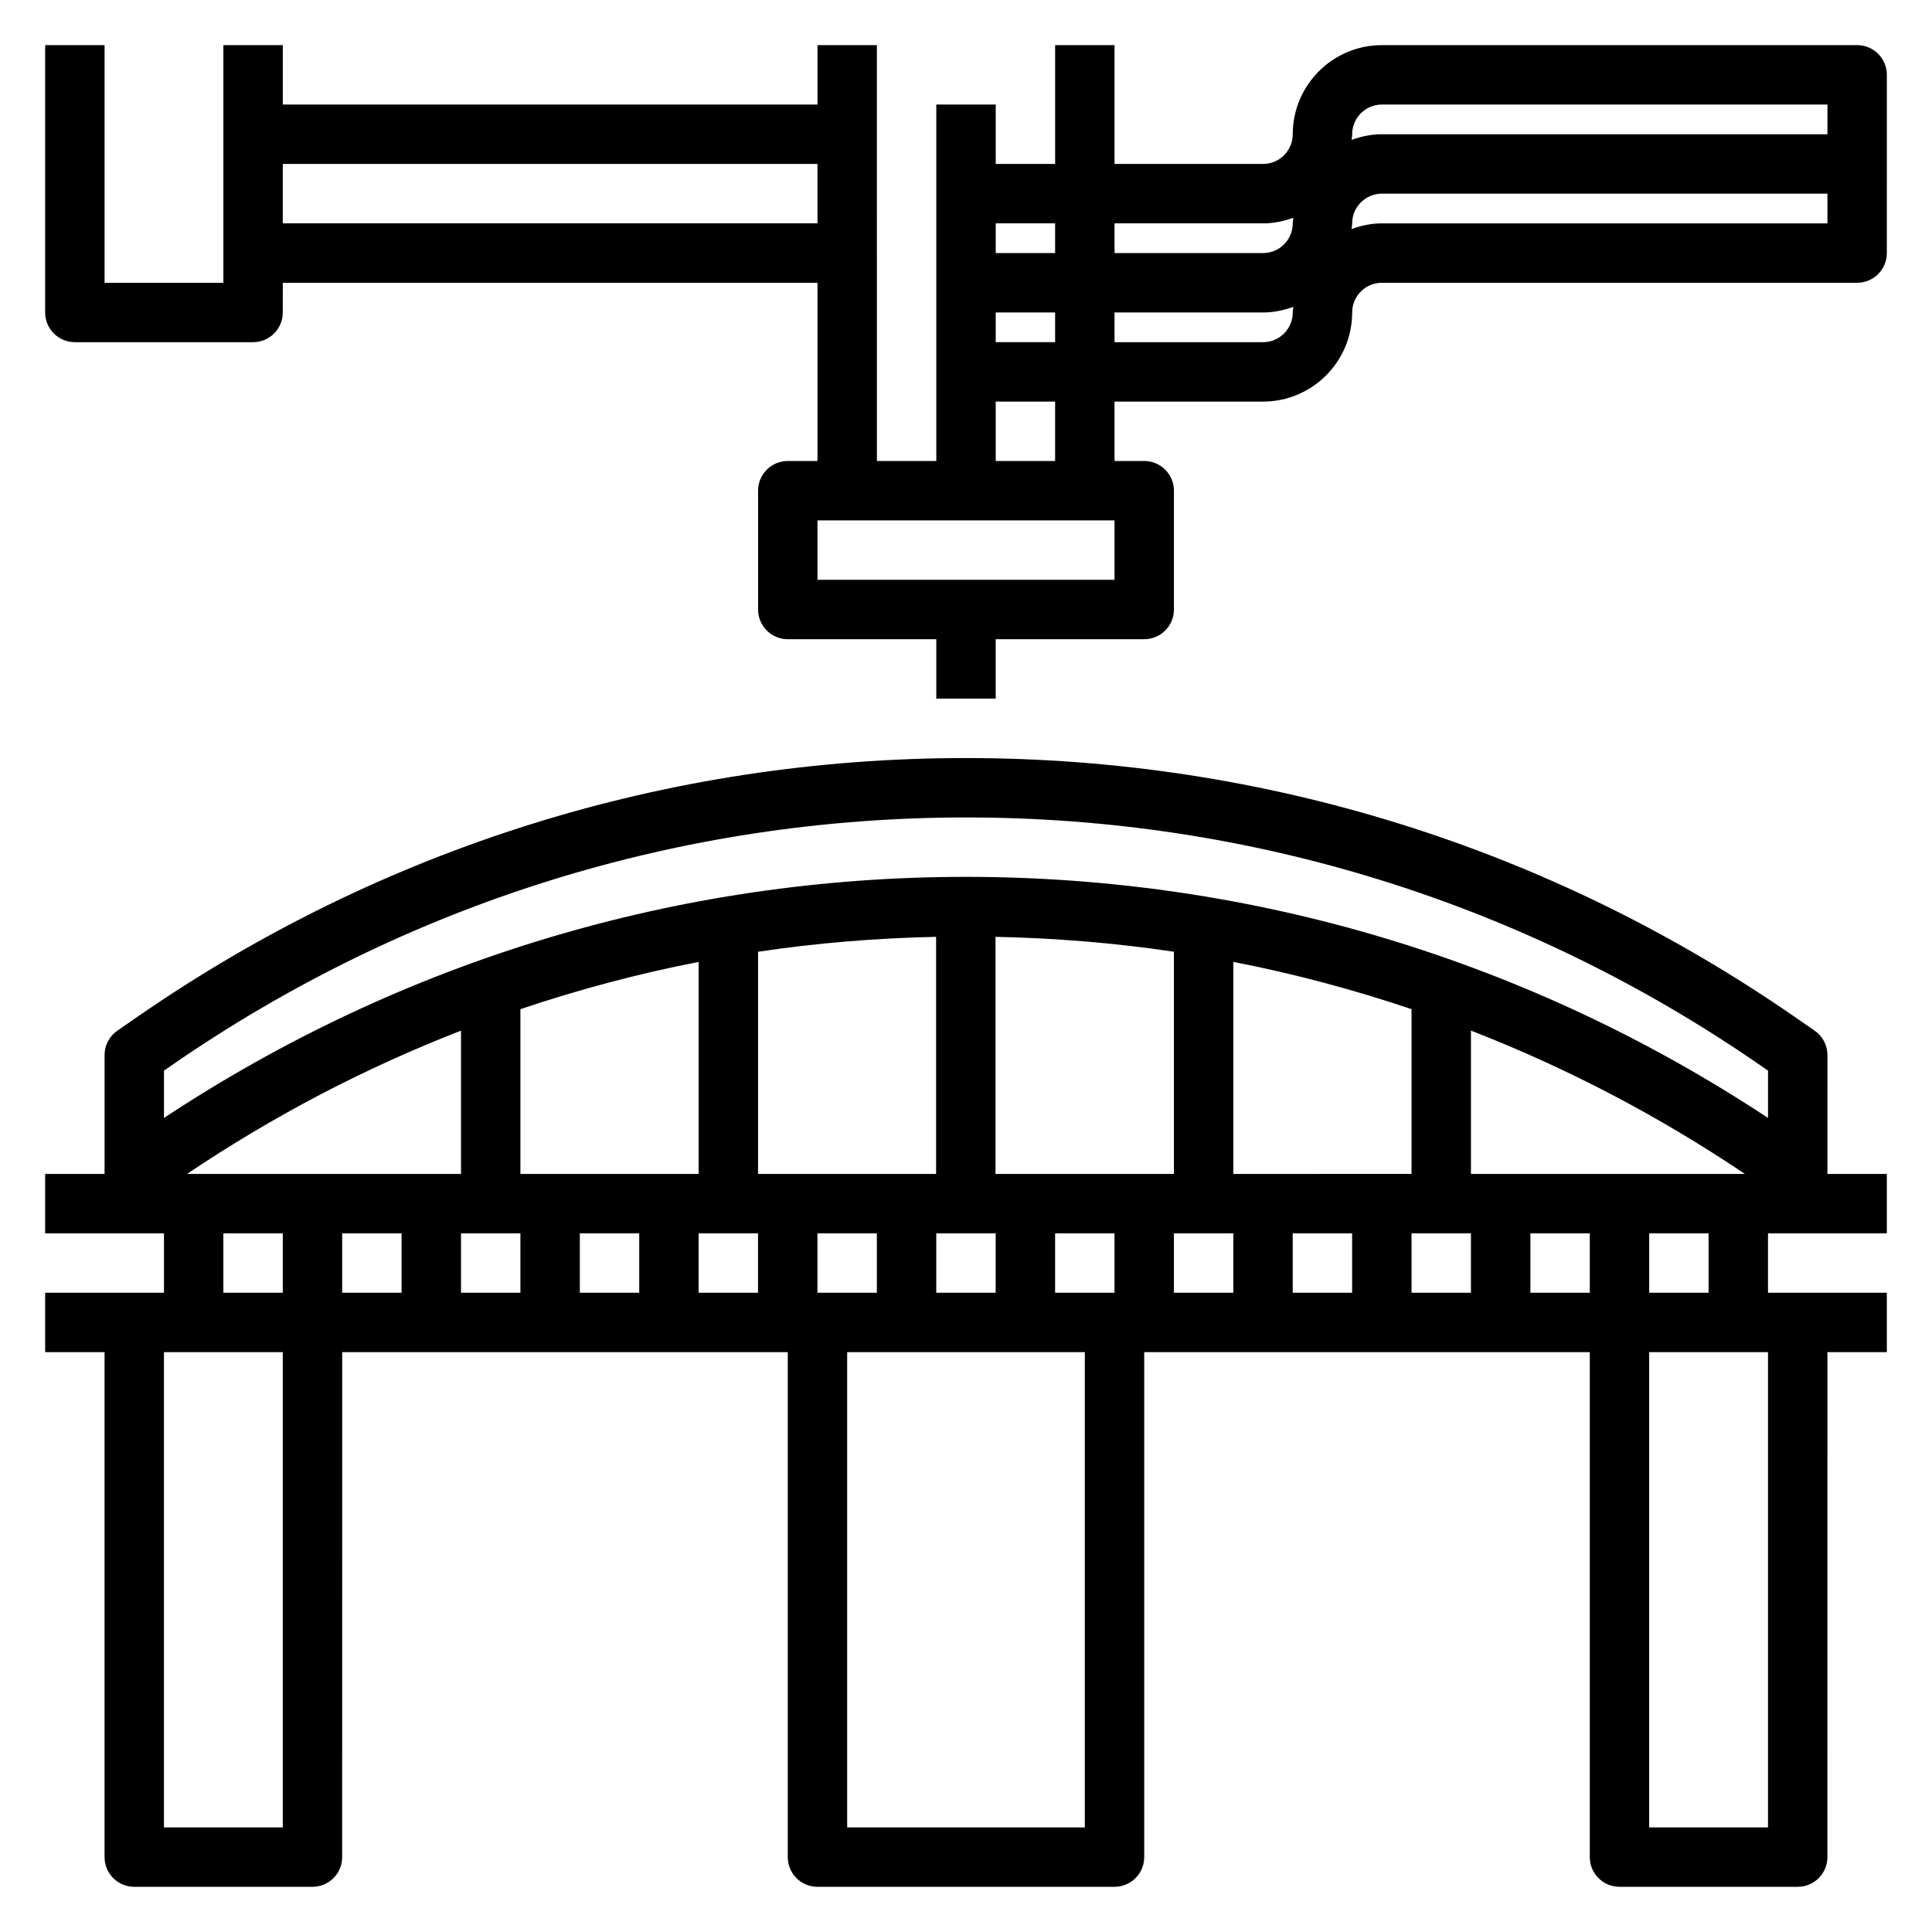
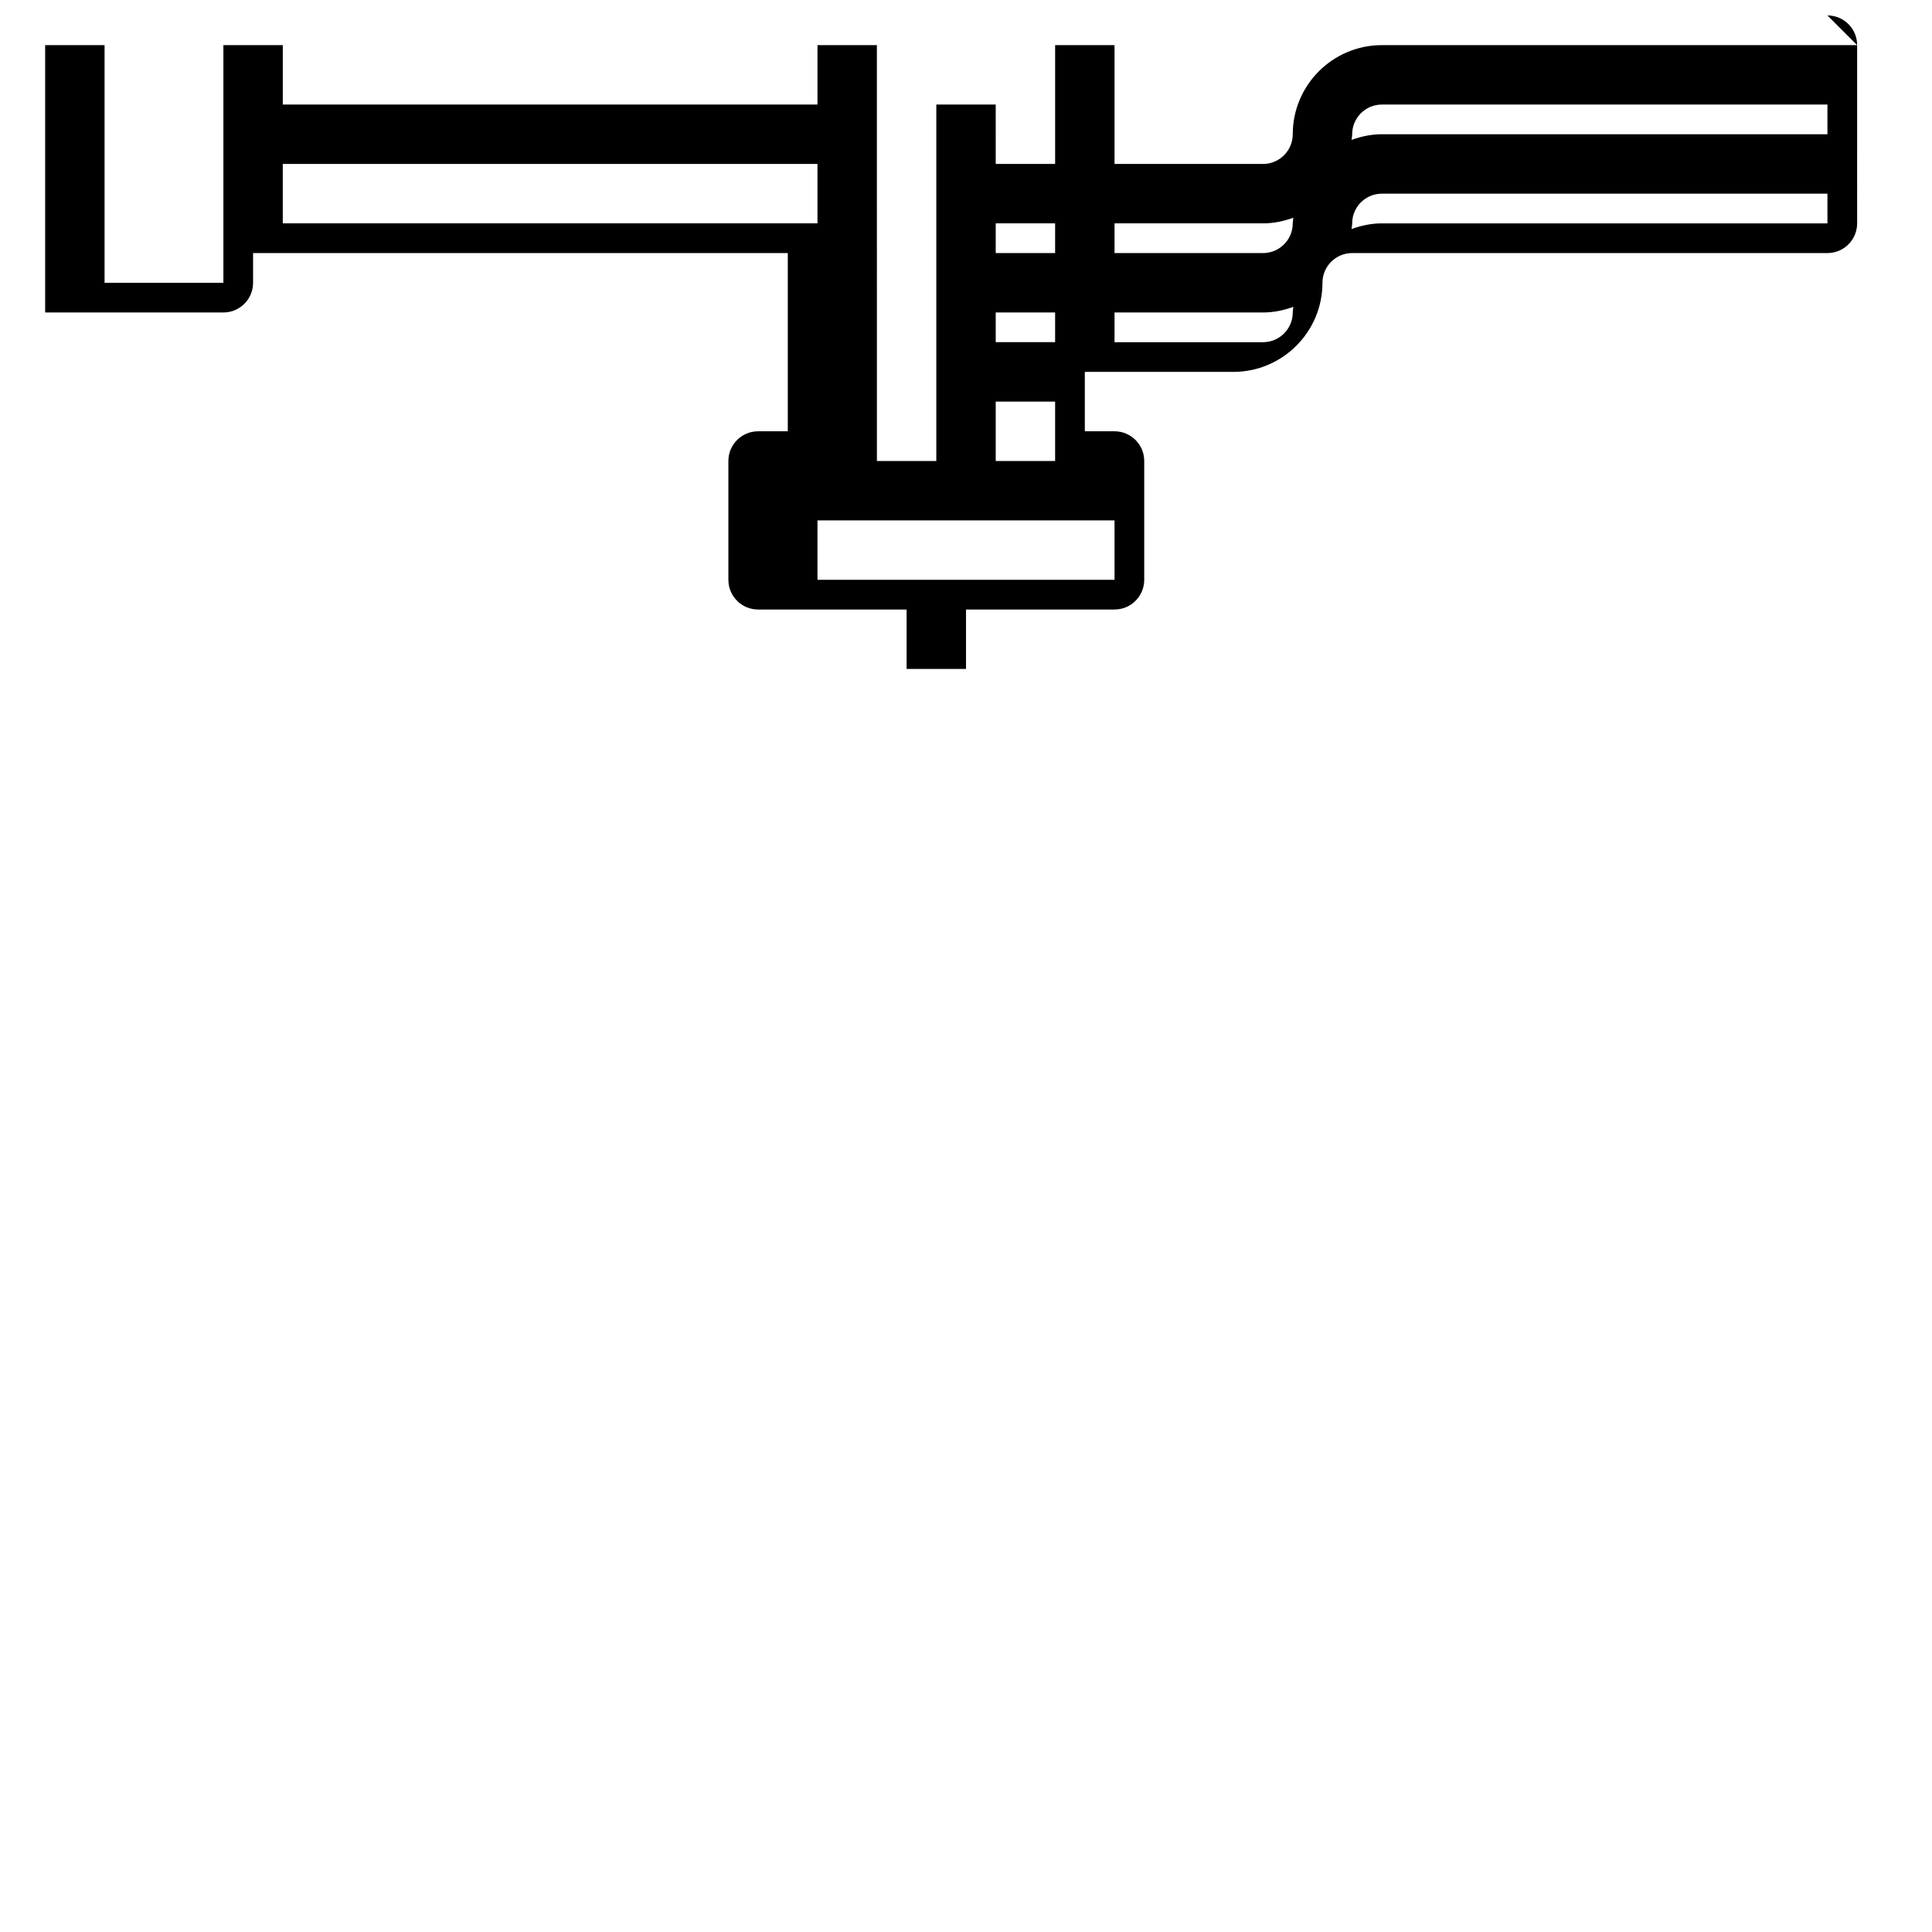
<svg xmlns="http://www.w3.org/2000/svg" fill="#000000" width="800px" height="800px" version="1.1" viewBox="144 144 512 512">
  <g>
-     <path d="m628.29 423.61c0-2.582-1.266-5.008-3.394-6.473l-5.289-3.66c-64.812-44.867-140.73-68.586-219.65-68.586-78.832 0-154.75 23.719-219.57 68.59l-5.289 3.66c-2.121 1.465-3.387 3.887-3.387 6.469v31.488h-15.746v15.742h31.488v15.742l-7.871 0.004h-23.617v15.742h15.742v133.82c0 4.352 3.519 7.871 7.871 7.871h47.23c4.352 0 7.871-3.519 7.871-7.871l0.008-133.82h118.08v133.82c0 4.352 3.519 7.871 7.871 7.871h78.719c4.352 0 7.871-3.519 7.871-7.871v-133.82h118.08v133.82c0 4.352 3.519 7.871 7.871 7.871h47.23c4.352 0 7.871-3.519 7.871-7.871l0.004-133.82h15.742v-15.742h-31.488v-15.742h31.488v-15.742h-15.742zm-62.977 62.977h-15.742v-15.742h15.742zm-141.7 0v-15.742h15.742v15.742zm-230.03-31.488c22.922-15.422 47.238-28.125 72.59-37.965v37.965zm277.26 0v-56.184c16.027 3.109 31.797 7.32 47.23 12.523v43.66zm-15.746 0h-47.281v-62.828c15.918 0.332 31.707 1.621 47.281 3.945zm-63.023 0h-47.184v-58.875c15.539-2.32 31.301-3.613 47.184-3.953zm-62.93 0h-47.23v-43.66c15.438-5.195 31.195-9.406 47.23-12.516zm-94.461 15.746h15.742v15.742h-15.742zm31.488 0h15.742v15.742h-15.742zm31.488 0h15.742v15.742h-15.742zm31.484 0h15.742v15.742h-15.742zm31.488 0h15.742v15.742h-15.742zm31.488 0h15.742v15.742h-15.742zm62.977 0h15.742v15.742h-15.742zm31.488 0h15.742v15.742h-15.742zm31.488 0h15.742v15.742h-15.742zm15.746-15.746v-37.977c25.348 9.848 49.664 22.555 72.59 37.977zm-344.47-28.676c62.164-43.039 135-65.789 210.7-65.789 75.602 0 148.43 22.75 210.6 65.785l1.895 1.316v12.531c-63.242-41.781-136.51-63.887-212.59-63.887-75.992 0-149.25 22.105-212.5 63.891v-12.531zm13.848 44.422h15.742v15.742h-15.742zm15.742 157.44h-31.488v-125.95h31.488zm212.55 0h-62.977v-125.95h62.977zm181.05 0h-31.488v-125.95h31.488zm-15.742-141.7h-15.742v-15.742h15.742z" />
-     <path d="m636.16 155.96h-125.95c-13.02 0-23.617 10.598-23.617 23.617 0 4.336-3.527 7.871-7.871 7.871h-39.359v-31.488h-15.742v31.488h-15.742l-0.004-15.742h-15.742v94.465h-15.742l-0.004-110.21h-15.742v15.742l-141.7 0.004v-15.746h-15.742v62.977h-31.488v-62.977h-15.746v70.848c0 4.344 3.519 7.871 7.871 7.871h47.23c4.352 0 7.871-3.527 7.871-7.871l0.004-7.871h141.7v47.23h-7.871c-4.352 0-7.871 3.527-7.871 7.871v31.488c0 4.344 3.519 7.871 7.871 7.871h39.359v15.742h15.742v-15.742h39.359c4.352 0 7.871-3.527 7.871-7.871v-31.488c0-4.344-3.519-7.871-7.871-7.871h-7.871v-15.742h39.359c13.02 0 23.617-10.598 23.617-23.617 0-4.336 3.527-7.871 7.871-7.871h125.95c4.352 0 7.871-3.527 7.871-7.871l0.004-47.234c0-4.344-3.519-7.871-7.871-7.871zm-417.22 47.234v-15.746h141.7v15.742zm291.27-31.488h118.08v7.871h-118.08c-2.824 0-5.512 0.582-8.023 1.496 0.031-0.504 0.152-0.984 0.152-1.496 0-4.336 3.527-7.871 7.871-7.871zm-31.488 31.488c2.824 0 5.512-0.582 8.023-1.496-0.035 0.504-0.152 0.984-0.152 1.496 0 4.336-3.527 7.871-7.871 7.871h-39.359v-7.871zm-55.105 0v7.871h-15.742v-7.871zm0 23.613v7.871h-15.742v-7.871zm15.746 70.852h-78.723v-15.742h78.719zm-15.746-31.488h-15.742v-15.742h15.742zm55.105-31.488h-39.359v-7.871h39.359c2.824 0 5.512-0.582 8.023-1.496-0.035 0.5-0.152 0.98-0.152 1.492 0 4.34-3.527 7.875-7.871 7.875zm31.488-31.488c-2.824 0-5.512 0.582-8.023 1.496 0.031-0.504 0.152-0.984 0.152-1.496 0-4.336 3.527-7.871 7.871-7.871h118.08v7.871z" />
+     <path d="m636.16 155.96h-125.95c-13.02 0-23.617 10.598-23.617 23.617 0 4.336-3.527 7.871-7.871 7.871h-39.359v-31.488h-15.742v31.488h-15.742l-0.004-15.742h-15.742v94.465h-15.742l-0.004-110.21h-15.742v15.742l-141.7 0.004v-15.746h-15.742v62.977h-31.488v-62.977h-15.746v70.848h47.23c4.352 0 7.871-3.527 7.871-7.871l0.004-7.871h141.7v47.23h-7.871c-4.352 0-7.871 3.527-7.871 7.871v31.488c0 4.344 3.519 7.871 7.871 7.871h39.359v15.742h15.742v-15.742h39.359c4.352 0 7.871-3.527 7.871-7.871v-31.488c0-4.344-3.519-7.871-7.871-7.871h-7.871v-15.742h39.359c13.02 0 23.617-10.598 23.617-23.617 0-4.336 3.527-7.871 7.871-7.871h125.95c4.352 0 7.871-3.527 7.871-7.871l0.004-47.234c0-4.344-3.519-7.871-7.871-7.871zm-417.22 47.234v-15.746h141.7v15.742zm291.27-31.488h118.08v7.871h-118.08c-2.824 0-5.512 0.582-8.023 1.496 0.031-0.504 0.152-0.984 0.152-1.496 0-4.336 3.527-7.871 7.871-7.871zm-31.488 31.488c2.824 0 5.512-0.582 8.023-1.496-0.035 0.504-0.152 0.984-0.152 1.496 0 4.336-3.527 7.871-7.871 7.871h-39.359v-7.871zm-55.105 0v7.871h-15.742v-7.871zm0 23.613v7.871h-15.742v-7.871zm15.746 70.852h-78.723v-15.742h78.719zm-15.746-31.488h-15.742v-15.742h15.742zm55.105-31.488h-39.359v-7.871h39.359c2.824 0 5.512-0.582 8.023-1.496-0.035 0.5-0.152 0.98-0.152 1.492 0 4.34-3.527 7.875-7.871 7.875zm31.488-31.488c-2.824 0-5.512 0.582-8.023 1.496 0.031-0.504 0.152-0.984 0.152-1.496 0-4.336 3.527-7.871 7.871-7.871h118.08v7.871z" />
  </g>
</svg>